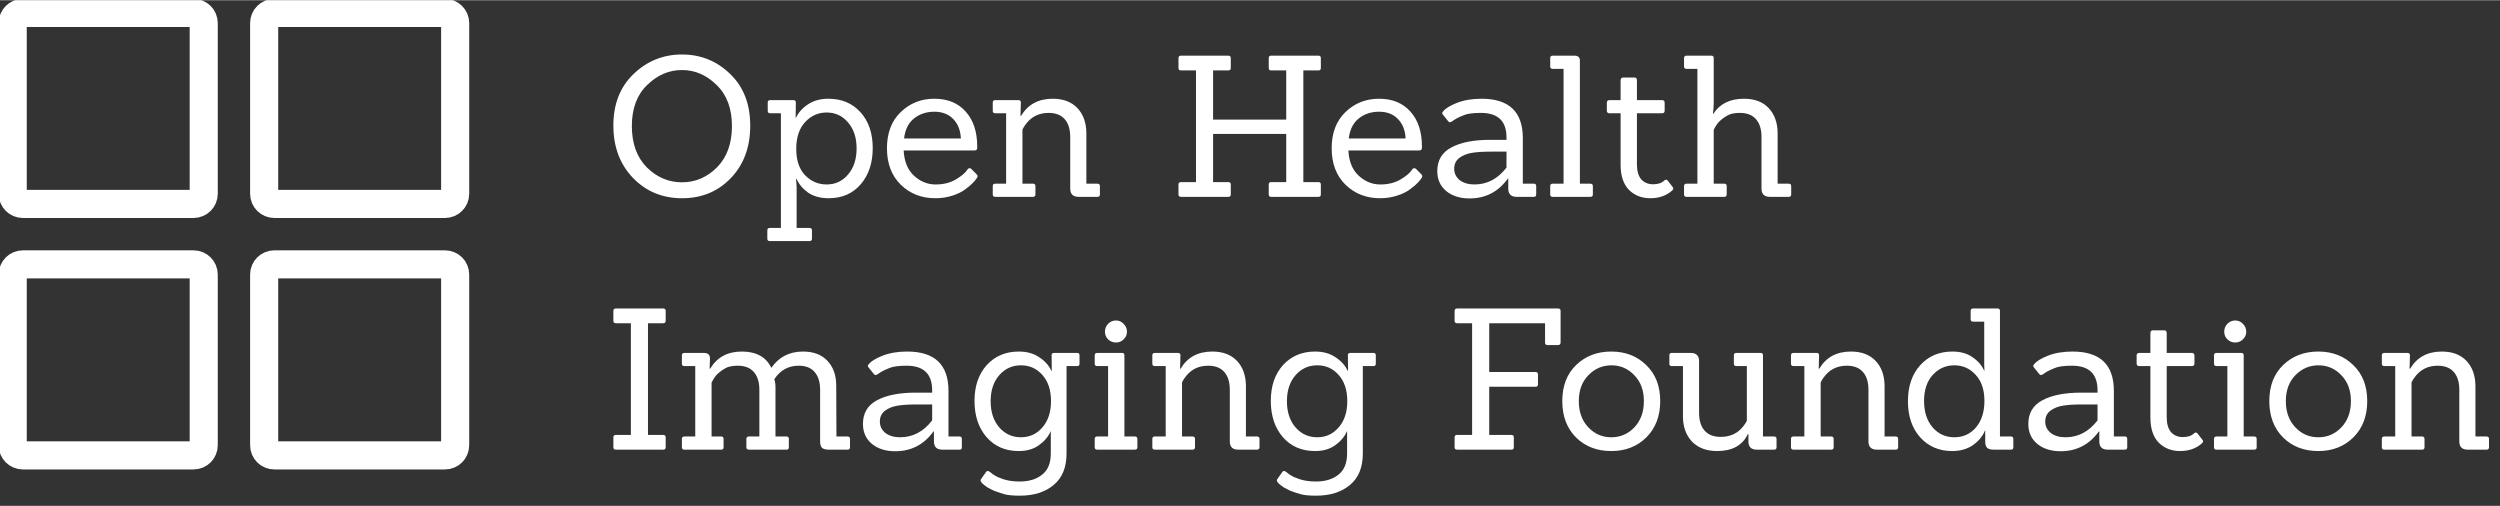
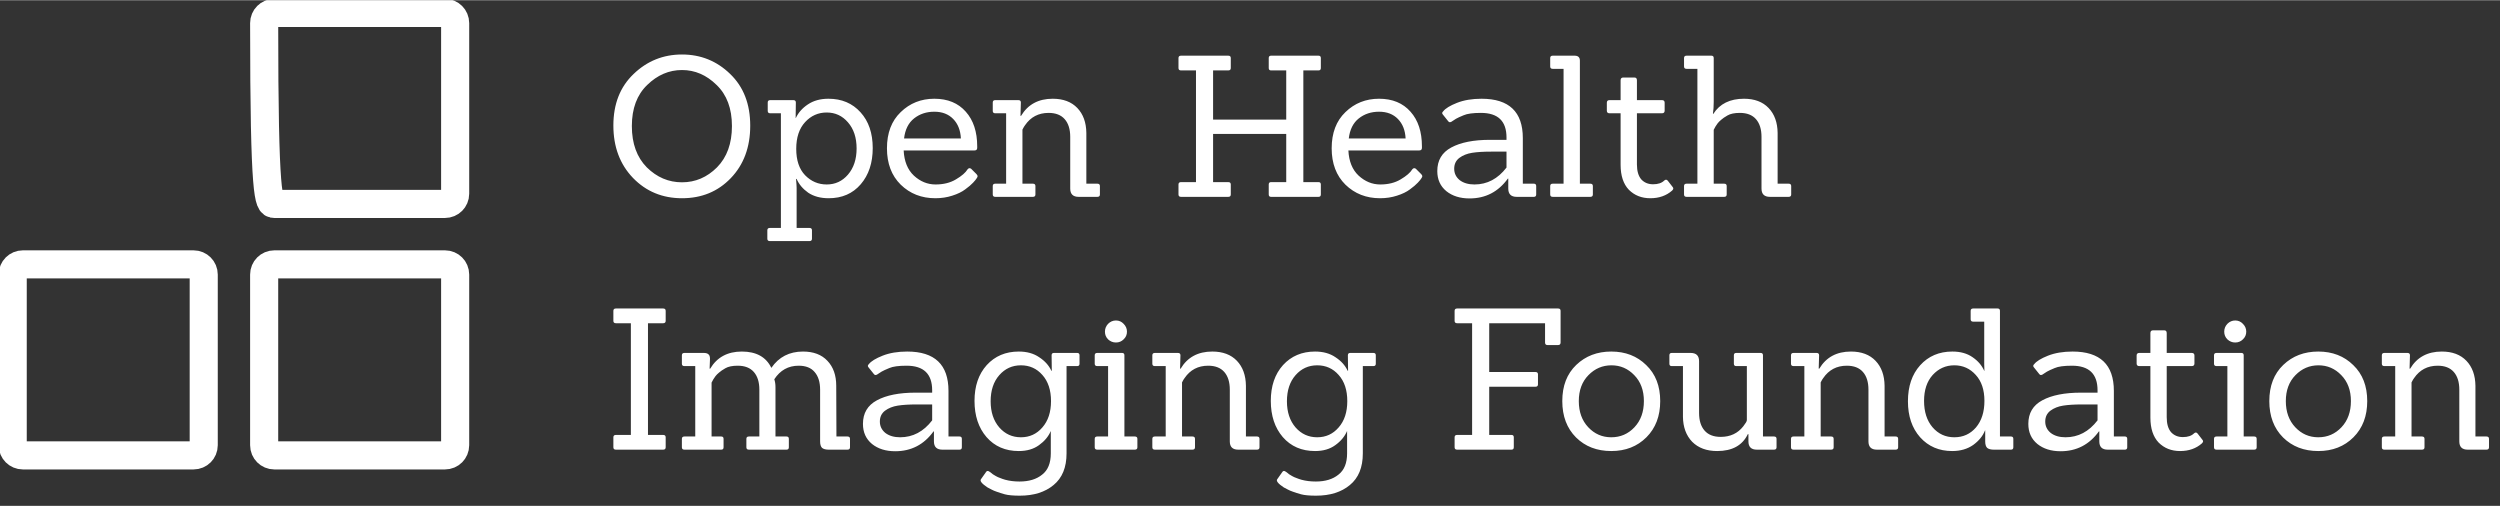
<svg xmlns="http://www.w3.org/2000/svg" width="4.94em" height="1em" viewBox="0 0 178 36" fill="none">
  <rect x="0" y="0" width="178" height="36" fill="#333333" stroke="none" />
  <path d="M53.416 8.932C53.416 10.463 52.954 11.709 52.03 12.67C51.115 13.622 49.958 14.098 48.558 14.098C47.167 14.098 46.005 13.617 45.072 12.656C44.139 11.685 43.672 10.439 43.672 8.918C43.672 7.387 44.153 6.165 45.114 5.25C46.075 4.326 47.223 3.864 48.558 3.864C49.893 3.864 51.036 4.326 51.988 5.25C52.94 6.165 53.416 7.392 53.416 8.932ZM46.052 11.9C46.771 12.609 47.606 12.964 48.558 12.964C49.51 12.964 50.341 12.609 51.05 11.9C51.759 11.181 52.114 10.201 52.114 8.96C52.114 7.709 51.75 6.734 51.022 6.034C50.303 5.325 49.482 4.97 48.558 4.97C47.634 4.97 46.808 5.325 46.08 6.034C45.352 6.734 44.988 7.709 44.988 8.96C44.988 10.201 45.343 11.181 46.052 11.9ZM57.63 17.15H54.816C54.694 17.15 54.634 17.094 54.634 16.982V16.38C54.634 16.268 54.694 16.212 54.816 16.212H55.6V8.05H54.844C54.722 8.05 54.662 7.994 54.662 7.882V7.28C54.662 7.168 54.722 7.112 54.844 7.112H56.482C56.603 7.112 56.664 7.168 56.664 7.28L56.65 8.386H56.664C56.841 8.003 57.126 7.681 57.518 7.42C57.919 7.149 58.409 7.014 58.988 7.014C59.93 7.014 60.691 7.336 61.27 7.98C61.848 8.615 62.138 9.464 62.138 10.528C62.138 11.583 61.853 12.441 61.284 13.104C60.714 13.767 59.954 14.098 59.002 14.098C58.423 14.098 57.938 13.967 57.546 13.706C57.163 13.435 56.888 13.109 56.72 12.726H56.678C56.706 13.025 56.72 13.239 56.72 13.37V16.212H57.63C57.751 16.212 57.812 16.268 57.812 16.38V16.982C57.812 17.094 57.751 17.15 57.63 17.15ZM56.692 10.584C56.692 11.396 56.902 12.021 57.322 12.46C57.751 12.899 58.264 13.118 58.862 13.118C59.468 13.118 59.972 12.885 60.374 12.418C60.784 11.942 60.99 11.321 60.99 10.556C60.99 9.781 60.784 9.161 60.374 8.694C59.972 8.227 59.468 7.994 58.862 7.994C58.255 7.994 57.742 8.223 57.322 8.68C56.902 9.137 56.692 9.772 56.692 10.584ZM69.381 10.696H64.341C64.379 11.471 64.621 12.068 65.069 12.488C65.526 12.908 66.04 13.118 66.609 13.118C67.178 13.118 67.664 12.997 68.065 12.754C68.476 12.511 68.751 12.273 68.891 12.04C68.966 11.947 69.05 11.933 69.143 11.998L69.521 12.376C69.577 12.432 69.605 12.483 69.605 12.53C69.605 12.567 69.582 12.619 69.535 12.684C69.498 12.749 69.414 12.852 69.283 12.992C69.153 13.132 68.966 13.291 68.723 13.468C68.49 13.645 68.182 13.795 67.799 13.916C67.426 14.037 67.025 14.098 66.595 14.098C65.615 14.098 64.794 13.776 64.131 13.132C63.478 12.488 63.151 11.625 63.151 10.542C63.151 9.45 63.478 8.591 64.131 7.966C64.784 7.331 65.582 7.014 66.525 7.014C67.477 7.014 68.224 7.322 68.765 7.938C69.306 8.545 69.577 9.366 69.577 10.402C69.577 10.439 69.577 10.477 69.577 10.514C69.577 10.635 69.512 10.696 69.381 10.696ZM68.415 9.842C68.387 9.263 68.205 8.801 67.869 8.456C67.533 8.111 67.085 7.938 66.525 7.938C65.965 7.938 65.484 8.097 65.083 8.414C64.682 8.731 64.444 9.207 64.369 9.842H68.415ZM78.132 14H76.802C76.401 14 76.2 13.804 76.2 13.412V9.73C76.2 9.189 76.07 8.769 75.808 8.47C75.547 8.171 75.164 8.022 74.66 8.022C73.942 8.022 73.382 8.316 72.98 8.904C72.934 8.96 72.873 9.063 72.798 9.212V13.062H73.54C73.662 13.062 73.722 13.118 73.722 13.23V13.832C73.722 13.944 73.662 14 73.54 14H70.866C70.745 14 70.684 13.944 70.684 13.832V13.23C70.684 13.118 70.745 13.062 70.866 13.062H71.636V8.05H70.866C70.745 8.05 70.684 7.994 70.684 7.882V7.28C70.684 7.168 70.745 7.112 70.866 7.112H72.504C72.626 7.112 72.686 7.168 72.686 7.28L72.658 8.232H72.7C73.186 7.42 73.937 7.014 74.954 7.014C75.701 7.014 76.284 7.233 76.704 7.672C77.124 8.111 77.339 8.703 77.348 9.45V13.062H78.132C78.254 13.062 78.314 13.118 78.314 13.23V13.832C78.314 13.944 78.254 14 78.132 14ZM93.876 14H90.502C90.39 14 90.334 13.944 90.334 13.832V13.118C90.334 13.006 90.39 12.95 90.502 12.95H91.58V9.52H86.372V12.95H87.45C87.572 12.95 87.632 13.006 87.632 13.118V13.832C87.632 13.944 87.572 14 87.45 14H84.09C83.969 14 83.908 13.944 83.908 13.832V13.118C83.908 13.006 83.969 12.95 84.09 12.95H85.154V4.998H84.09C83.969 4.998 83.908 4.942 83.908 4.83V4.116C83.908 4.004 83.969 3.948 84.09 3.948H87.45C87.572 3.948 87.632 4.004 87.632 4.116V4.83C87.632 4.942 87.572 4.998 87.45 4.998H86.372V8.498H91.58V4.998H90.502C90.39 4.998 90.334 4.942 90.334 4.83V4.116C90.334 4.004 90.39 3.948 90.502 3.948H93.876C93.988 3.948 94.044 4.004 94.044 4.116V4.83C94.044 4.942 93.988 4.998 93.876 4.998H92.798V12.95H93.876C93.988 12.95 94.044 13.006 94.044 13.118V13.832C94.044 13.944 93.988 14 93.876 14ZM101.045 10.696H96.005C96.043 11.471 96.285 12.068 96.733 12.488C97.191 12.908 97.704 13.118 98.273 13.118C98.843 13.118 99.328 12.997 99.729 12.754C100.14 12.511 100.415 12.273 100.555 12.04C100.63 11.947 100.714 11.933 100.807 11.998L101.185 12.376C101.241 12.432 101.269 12.483 101.269 12.53C101.269 12.567 101.246 12.619 101.199 12.684C101.162 12.749 101.078 12.852 100.947 12.992C100.817 13.132 100.63 13.291 100.387 13.468C100.154 13.645 99.846 13.795 99.463 13.916C99.09 14.037 98.689 14.098 98.259 14.098C97.279 14.098 96.458 13.776 95.795 13.132C95.142 12.488 94.815 11.625 94.815 10.542C94.815 9.45 95.142 8.591 95.795 7.966C96.448 7.331 97.246 7.014 98.189 7.014C99.141 7.014 99.888 7.322 100.429 7.938C100.971 8.545 101.241 9.366 101.241 10.402C101.241 10.439 101.241 10.477 101.241 10.514C101.241 10.635 101.176 10.696 101.045 10.696ZM100.079 9.842C100.051 9.263 99.869 8.801 99.533 8.456C99.197 8.111 98.749 7.938 98.189 7.938C97.629 7.938 97.148 8.097 96.747 8.414C96.346 8.731 96.108 9.207 96.033 9.842H100.079ZM109.209 14H107.991C107.589 14 107.389 13.804 107.389 13.412V12.698H107.361C106.679 13.641 105.769 14.112 104.631 14.112C103.959 14.112 103.408 13.939 102.979 13.594C102.549 13.239 102.335 12.763 102.335 12.166C102.335 11.401 102.666 10.841 103.329 10.486C104.001 10.122 104.92 9.94 106.087 9.94H107.263V9.772C107.263 8.605 106.656 8.022 105.443 8.022C104.873 8.022 104.463 8.078 104.211 8.19C103.959 8.293 103.777 8.377 103.665 8.442C103.562 8.507 103.483 8.559 103.427 8.596C103.287 8.708 103.184 8.717 103.119 8.624L102.727 8.134C102.661 8.059 102.671 7.985 102.755 7.91C102.913 7.705 103.24 7.504 103.735 7.308C104.229 7.112 104.813 7.014 105.485 7.014C107.445 7.014 108.425 7.947 108.425 9.814V13.062H109.209C109.321 13.062 109.377 13.118 109.377 13.23V13.832C109.377 13.944 109.321 14 109.209 14ZM107.263 10.78H106.157C105.615 10.78 105.167 10.808 104.813 10.864C104.458 10.92 104.155 11.041 103.903 11.228C103.66 11.415 103.539 11.671 103.539 11.998C103.539 12.325 103.669 12.595 103.931 12.81C104.201 13.015 104.551 13.118 104.981 13.118C105.886 13.118 106.647 12.717 107.263 11.914V10.78ZM113.23 14H110.556C110.434 14 110.374 13.944 110.374 13.832V13.23C110.374 13.118 110.434 13.062 110.556 13.062H111.326V4.886H110.556C110.434 4.886 110.374 4.83 110.374 4.718V4.116C110.374 4.004 110.434 3.948 110.556 3.948H112.11C112.362 3.948 112.488 4.065 112.488 4.298V13.062H113.23C113.351 13.062 113.412 13.118 113.412 13.23V13.832C113.412 13.944 113.351 14 113.23 14ZM119.083 13.286C119.12 13.323 119.139 13.365 119.139 13.412C119.139 13.449 119.111 13.496 119.055 13.552C118.644 13.916 118.126 14.098 117.501 14.098C116.885 14.098 116.376 13.897 115.975 13.496C115.583 13.085 115.387 12.493 115.387 11.718V8.05H114.603C114.472 8.05 114.407 7.989 114.407 7.868V7.294C114.407 7.173 114.472 7.112 114.603 7.112H115.387V5.698C115.387 5.567 115.452 5.502 115.583 5.502H116.367C116.488 5.502 116.549 5.567 116.549 5.698V7.112H118.327C118.458 7.112 118.523 7.173 118.523 7.294V7.868C118.523 7.989 118.458 8.05 118.327 8.05H116.549V11.69C116.549 12.157 116.652 12.511 116.857 12.754C117.072 12.987 117.352 13.104 117.697 13.104C118.052 13.104 118.318 13.015 118.495 12.838C118.588 12.754 118.672 12.759 118.747 12.852L119.083 13.286ZM127.351 14H126.021C125.62 14 125.419 13.804 125.419 13.412V9.73C125.419 9.189 125.288 8.769 125.027 8.47C124.766 8.171 124.383 8.022 123.879 8.022C123.496 8.022 123.202 8.083 122.997 8.204C122.801 8.316 122.652 8.419 122.549 8.512C122.446 8.596 122.362 8.68 122.297 8.764C122.185 8.913 122.092 9.067 122.017 9.226V13.062H122.759C122.88 13.062 122.941 13.118 122.941 13.23V13.832C122.941 13.944 122.88 14 122.759 14H120.085C119.964 14 119.903 13.944 119.903 13.832V13.23C119.903 13.118 119.964 13.062 120.085 13.062H120.855V4.886H120.085C119.964 4.886 119.903 4.83 119.903 4.718V4.116C119.903 4.004 119.964 3.948 120.085 3.948H121.849C121.961 3.948 122.017 4.004 122.017 4.116V7.238C122.017 7.546 121.998 7.831 121.961 8.092H121.989C122.446 7.373 123.174 7.014 124.173 7.014C124.92 7.014 125.503 7.233 125.923 7.672C126.343 8.111 126.558 8.703 126.567 9.45V13.062H127.351C127.472 13.062 127.533 13.118 127.533 13.23V13.832C127.533 13.944 127.472 14 127.351 14ZM47.214 32H43.854C43.733 32 43.672 31.944 43.672 31.832V31.118C43.672 31.006 43.733 30.95 43.854 30.95H44.918V22.998H43.854C43.733 22.998 43.672 22.942 43.672 22.83V22.116C43.672 22.004 43.733 21.948 43.854 21.948H47.214C47.335 21.948 47.396 22.004 47.396 22.116V22.83C47.396 22.942 47.335 22.998 47.214 22.998H46.136V30.95H47.214C47.335 30.95 47.396 31.006 47.396 31.118V31.832C47.396 31.944 47.335 32 47.214 32ZM60.338 32H59.008C58.793 32 58.634 31.958 58.532 31.874C58.438 31.781 58.392 31.627 58.392 31.412V27.73C58.392 27.189 58.261 26.769 58 26.47C57.748 26.171 57.37 26.022 56.866 26.022C56.128 26.022 55.55 26.344 55.13 26.988C55.186 27.156 55.214 27.343 55.214 27.548V31.062H55.998C56.11 31.062 56.166 31.118 56.166 31.23V31.832C56.166 31.944 56.11 32 55.998 32H53.324C53.202 32 53.142 31.944 53.142 31.832V31.23C53.142 31.118 53.202 31.062 53.324 31.062H54.066V27.73C54.066 27.189 53.935 26.769 53.674 26.47C53.412 26.171 53.03 26.022 52.526 26.022C52.143 26.022 51.849 26.083 51.644 26.204C51.448 26.316 51.298 26.419 51.196 26.512C51.093 26.596 51.009 26.68 50.944 26.764C50.832 26.913 50.738 27.067 50.664 27.226V31.062H51.35C51.462 31.062 51.518 31.118 51.518 31.23V31.832C51.518 31.944 51.462 32 51.35 32H48.732C48.61 32 48.55 31.944 48.55 31.832V31.23C48.55 31.118 48.61 31.062 48.732 31.062H49.502V26.05H48.732C48.61 26.05 48.55 25.994 48.55 25.882V25.28C48.55 25.168 48.61 25.112 48.732 25.112H50.104C50.262 25.112 50.374 25.145 50.44 25.21C50.514 25.266 50.552 25.373 50.552 25.532L50.524 26.232H50.566C51.051 25.42 51.802 25.014 52.82 25.014C53.846 25.014 54.546 25.401 54.92 26.176C55.452 25.401 56.203 25.014 57.174 25.014C57.92 25.014 58.499 25.233 58.91 25.672C59.33 26.111 59.54 26.703 59.54 27.45L59.554 31.062H60.338C60.459 31.062 60.52 31.118 60.52 31.23V31.832C60.52 31.944 60.459 32 60.338 32ZM68.316 32H67.098C66.697 32 66.496 31.804 66.496 31.412V30.698H66.468C65.787 31.641 64.877 32.112 63.738 32.112C63.066 32.112 62.516 31.939 62.086 31.594C61.657 31.239 61.442 30.763 61.442 30.166C61.442 29.401 61.773 28.841 62.436 28.486C63.108 28.122 64.028 27.94 65.194 27.94H66.37V27.772C66.37 26.605 65.763 26.022 64.55 26.022C63.981 26.022 63.57 26.078 63.318 26.19C63.066 26.293 62.884 26.377 62.772 26.442C62.669 26.507 62.59 26.559 62.534 26.596C62.394 26.708 62.291 26.717 62.226 26.624L61.834 26.134C61.769 26.059 61.778 25.985 61.862 25.91C62.021 25.705 62.347 25.504 62.842 25.308C63.337 25.112 63.92 25.014 64.592 25.014C66.552 25.014 67.532 25.947 67.532 27.814V31.062H68.316C68.428 31.062 68.484 31.118 68.484 31.23V31.832C68.484 31.944 68.428 32 68.316 32ZM66.37 28.78H65.264C64.723 28.78 64.275 28.808 63.92 28.864C63.566 28.92 63.262 29.041 63.01 29.228C62.767 29.415 62.646 29.671 62.646 29.998C62.646 30.325 62.777 30.595 63.038 30.81C63.309 31.015 63.659 31.118 64.088 31.118C64.993 31.118 65.754 30.717 66.37 29.914V28.78ZM72.606 35.276C72.139 35.276 71.784 35.243 71.541 35.178C71.308 35.113 71.117 35.052 70.968 34.996C70.828 34.949 70.706 34.898 70.603 34.842C70.501 34.795 70.403 34.744 70.309 34.688C69.899 34.417 69.745 34.221 69.847 34.1L70.212 33.582C70.267 33.498 70.347 33.493 70.45 33.568C70.459 33.568 70.487 33.587 70.534 33.624C70.59 33.671 70.641 33.713 70.688 33.75C70.743 33.787 70.814 33.829 70.897 33.876C70.991 33.932 71.094 33.979 71.206 34.016C71.317 34.063 71.439 34.105 71.57 34.142C71.877 34.226 72.218 34.268 72.591 34.268C73.263 34.268 73.8 34.105 74.201 33.778C74.612 33.461 74.817 32.957 74.817 32.266V30.67C74.65 31.062 74.37 31.398 73.978 31.678C73.595 31.958 73.114 32.098 72.535 32.098C71.584 32.098 70.818 31.767 70.24 31.104C69.67 30.441 69.385 29.583 69.385 28.528C69.385 27.473 69.675 26.624 70.254 25.98C70.841 25.336 71.602 25.014 72.535 25.014C73.114 25.014 73.6 25.149 73.992 25.42C74.393 25.681 74.682 26.003 74.859 26.386H74.888L74.874 25.28C74.874 25.168 74.93 25.112 75.041 25.112H76.694C76.805 25.112 76.862 25.168 76.862 25.28V25.882C76.862 25.994 76.805 26.05 76.694 26.05H75.938V32.266C75.938 33.265 75.629 34.016 75.013 34.52C74.407 35.024 73.604 35.276 72.606 35.276ZM70.534 28.556C70.534 29.321 70.739 29.942 71.15 30.418C71.56 30.885 72.073 31.118 72.689 31.118C73.305 31.118 73.814 30.885 74.216 30.418C74.626 29.951 74.832 29.326 74.832 28.542C74.832 27.758 74.626 27.137 74.216 26.68C73.814 26.223 73.305 25.994 72.689 25.994C72.073 25.994 71.56 26.227 71.15 26.694C70.739 27.161 70.534 27.781 70.534 28.556ZM80.8 32H78.126C78.005 32 77.944 31.944 77.944 31.832V31.23C77.944 31.118 78.005 31.062 78.126 31.062H78.896V26.05H78.126C78.005 26.05 77.944 25.994 77.944 25.882V25.28C77.944 25.168 78.005 25.112 78.126 25.112H79.89C80.002 25.112 80.058 25.168 80.058 25.28V31.062H80.8C80.921 31.062 80.982 31.118 80.982 31.23V31.832C80.982 31.944 80.921 32 80.8 32ZM80.002 23.04C80.161 23.199 80.24 23.385 80.24 23.6C80.24 23.815 80.161 23.997 80.002 24.146C79.853 24.295 79.671 24.37 79.456 24.37C79.241 24.37 79.055 24.295 78.896 24.146C78.747 23.997 78.672 23.815 78.672 23.6C78.672 23.385 78.747 23.199 78.896 23.04C79.055 22.881 79.241 22.802 79.456 22.802C79.671 22.802 79.853 22.881 80.002 23.04ZM89.494 32H88.164C87.762 32 87.562 31.804 87.562 31.412V27.73C87.562 27.189 87.431 26.769 87.17 26.47C86.908 26.171 86.526 26.022 86.022 26.022C85.303 26.022 84.743 26.316 84.342 26.904C84.295 26.96 84.234 27.063 84.16 27.212V31.062H84.902C85.023 31.062 85.084 31.118 85.084 31.23V31.832C85.084 31.944 85.023 32 84.902 32H82.228C82.106 32 82.046 31.944 82.046 31.832V31.23C82.046 31.118 82.106 31.062 82.228 31.062H82.998V26.05H82.228C82.106 26.05 82.046 25.994 82.046 25.882V25.28C82.046 25.168 82.106 25.112 82.228 25.112H83.866C83.987 25.112 84.048 25.168 84.048 25.28L84.02 26.232H84.062C84.547 25.42 85.298 25.014 86.316 25.014C87.062 25.014 87.646 25.233 88.066 25.672C88.486 26.111 88.7 26.703 88.71 27.45V31.062H89.494C89.615 31.062 89.676 31.118 89.676 31.23V31.832C89.676 31.944 89.615 32 89.494 32ZM93.701 35.276C93.235 35.276 92.88 35.243 92.637 35.178C92.404 35.113 92.213 35.052 92.063 34.996C91.923 34.949 91.802 34.898 91.699 34.842C91.597 34.795 91.499 34.744 91.405 34.688C90.995 34.417 90.841 34.221 90.943 34.1L91.307 33.582C91.363 33.498 91.443 33.493 91.545 33.568C91.555 33.568 91.583 33.587 91.629 33.624C91.685 33.671 91.737 33.713 91.783 33.75C91.839 33.787 91.909 33.829 91.993 33.876C92.087 33.932 92.189 33.979 92.301 34.016C92.413 34.063 92.535 34.105 92.665 34.142C92.973 34.226 93.314 34.268 93.687 34.268C94.359 34.268 94.896 34.105 95.297 33.778C95.708 33.461 95.913 32.957 95.913 32.266V30.67C95.745 31.062 95.465 31.398 95.073 31.678C94.691 31.958 94.21 32.098 93.631 32.098C92.679 32.098 91.914 31.767 91.335 31.104C90.766 30.441 90.481 29.583 90.481 28.528C90.481 27.473 90.771 26.624 91.349 25.98C91.937 25.336 92.698 25.014 93.631 25.014C94.21 25.014 94.695 25.149 95.087 25.42C95.489 25.681 95.778 26.003 95.955 26.386H95.983L95.969 25.28C95.969 25.168 96.025 25.112 96.137 25.112H97.789C97.901 25.112 97.957 25.168 97.957 25.28V25.882C97.957 25.994 97.901 26.05 97.789 26.05H97.033V32.266C97.033 33.265 96.725 34.016 96.109 34.52C95.503 35.024 94.7 35.276 93.701 35.276ZM91.629 28.556C91.629 29.321 91.835 29.942 92.245 30.418C92.656 30.885 93.169 31.118 93.785 31.118C94.401 31.118 94.91 30.885 95.311 30.418C95.722 29.951 95.927 29.326 95.927 28.542C95.927 27.758 95.722 27.137 95.311 26.68C94.91 26.223 94.401 25.994 93.785 25.994C93.169 25.994 92.656 26.227 92.245 26.694C91.835 27.161 91.629 27.781 91.629 28.556ZM107.614 32H103.75C103.629 32 103.568 31.944 103.568 31.832V31.118C103.568 31.006 103.629 30.95 103.75 30.95H104.814V22.998H103.75C103.629 22.998 103.568 22.942 103.568 22.83V22.116C103.568 22.004 103.629 21.948 103.75 21.948H110.932C111.054 21.948 111.114 22.004 111.114 22.116V24.37C111.114 24.491 111.054 24.552 110.932 24.552H110.176C110.064 24.552 110.008 24.491 110.008 24.37V22.998H106.032V26.47H109.322C109.444 26.47 109.504 26.526 109.504 26.638V27.352C109.504 27.464 109.444 27.52 109.322 27.52H106.032V30.95H107.614C107.726 30.95 107.782 31.006 107.782 31.118V31.832C107.782 31.944 107.726 32 107.614 32ZM117.227 31.118C116.574 31.771 115.738 32.098 114.721 32.098C113.704 32.098 112.868 31.776 112.215 31.132C111.562 30.479 111.235 29.615 111.235 28.542C111.235 27.459 111.566 26.601 112.229 25.966C112.892 25.331 113.722 25.014 114.721 25.014C115.729 25.014 116.56 25.336 117.213 25.98C117.876 26.615 118.207 27.469 118.207 28.542C118.207 29.606 117.88 30.465 117.227 31.118ZM112.411 28.542C112.411 29.307 112.635 29.928 113.083 30.404C113.531 30.88 114.077 31.118 114.721 31.118C115.374 31.118 115.925 30.88 116.373 30.404C116.821 29.928 117.045 29.307 117.045 28.542C117.045 27.777 116.816 27.161 116.359 26.694C115.911 26.227 115.37 25.994 114.735 25.994C114.1 25.994 113.554 26.227 113.097 26.694C112.64 27.161 112.411 27.777 112.411 28.542ZM126.308 32H125.09C124.688 32 124.488 31.804 124.488 31.412V30.894H124.446C124.063 31.697 123.335 32.098 122.262 32.098C121.515 32.098 120.922 31.879 120.484 31.44C120.054 30.992 119.835 30.399 119.826 29.662V26.05H119.028C118.916 26.05 118.86 25.994 118.86 25.882V25.28C118.86 25.168 118.916 25.112 119.028 25.112H120.372C120.773 25.112 120.974 25.308 120.974 25.7V29.382C120.974 29.923 121.104 30.343 121.366 30.642C121.627 30.941 122.01 31.09 122.514 31.09C123.195 31.09 123.732 30.838 124.124 30.334C124.292 30.119 124.376 29.975 124.376 29.9V26.05H123.62C123.508 26.05 123.452 25.994 123.452 25.882V25.28C123.452 25.168 123.508 25.112 123.62 25.112H125.356C125.468 25.112 125.524 25.168 125.524 25.28V31.062H126.308C126.429 31.062 126.49 31.118 126.49 31.23V31.832C126.49 31.944 126.429 32 126.308 32ZM134.966 32H133.636C133.235 32 133.034 31.804 133.034 31.412V27.73C133.034 27.189 132.904 26.769 132.642 26.47C132.381 26.171 131.998 26.022 131.494 26.022C130.776 26.022 130.216 26.316 129.814 26.904C129.768 26.96 129.707 27.063 129.632 27.212V31.062H130.374C130.496 31.062 130.556 31.118 130.556 31.23V31.832C130.556 31.944 130.496 32 130.374 32H127.7C127.579 32 127.518 31.944 127.518 31.832V31.23C127.518 31.118 127.579 31.062 127.7 31.062H128.47V26.05H127.7C127.579 26.05 127.518 25.994 127.518 25.882V25.28C127.518 25.168 127.579 25.112 127.7 25.112H129.338C129.46 25.112 129.52 25.168 129.52 25.28L129.492 26.232H129.534C130.02 25.42 130.771 25.014 131.788 25.014C132.535 25.014 133.118 25.233 133.538 25.672C133.958 26.111 134.173 26.703 134.182 27.45V31.062H134.966C135.088 31.062 135.148 31.118 135.148 31.23V31.832C135.148 31.944 135.088 32 134.966 32ZM143.181 32H141.963C141.748 32 141.589 31.958 141.487 31.874C141.393 31.781 141.347 31.627 141.347 31.412V30.628H141.333C141.183 31.02 140.903 31.365 140.493 31.664C140.082 31.953 139.583 32.098 138.995 32.098C138.061 32.098 137.301 31.771 136.713 31.118C136.134 30.465 135.845 29.611 135.845 28.556C135.845 27.492 136.134 26.638 136.713 25.994C137.301 25.341 138.066 25.014 139.008 25.014C139.587 25.014 140.068 25.149 140.451 25.42C140.833 25.681 141.109 26.003 141.277 26.386H141.291C141.281 26.199 141.277 26.045 141.277 25.924V22.886H140.493C140.371 22.886 140.311 22.83 140.311 22.718V22.116C140.311 22.004 140.371 21.948 140.493 21.948H142.229C142.341 21.948 142.397 22.004 142.397 22.116V31.062H143.181C143.293 31.062 143.349 31.118 143.349 31.23V31.832C143.349 31.944 143.293 32 143.181 32ZM136.993 28.528C136.993 29.303 137.193 29.928 137.595 30.404C138.005 30.88 138.523 31.118 139.149 31.118C139.774 31.118 140.287 30.885 140.689 30.418C141.09 29.942 141.291 29.312 141.291 28.528C141.291 27.744 141.085 27.128 140.675 26.68C140.264 26.223 139.755 25.994 139.149 25.994C138.542 25.994 138.029 26.223 137.609 26.68C137.198 27.137 136.993 27.753 136.993 28.528ZM151.291 32H150.073C149.671 32 149.471 31.804 149.471 31.412V30.698H149.443C148.761 31.641 147.851 32.112 146.713 32.112C146.041 32.112 145.49 31.939 145.061 31.594C144.631 31.239 144.417 30.763 144.417 30.166C144.417 29.401 144.748 28.841 145.411 28.486C146.083 28.122 147.002 27.94 148.169 27.94H149.345V27.772C149.345 26.605 148.738 26.022 147.525 26.022C146.955 26.022 146.545 26.078 146.293 26.19C146.041 26.293 145.859 26.377 145.747 26.442C145.644 26.507 145.565 26.559 145.509 26.596C145.369 26.708 145.266 26.717 145.201 26.624L144.809 26.134C144.743 26.059 144.753 25.985 144.837 25.91C144.995 25.705 145.322 25.504 145.817 25.308C146.311 25.112 146.895 25.014 147.567 25.014C149.527 25.014 150.507 25.947 150.507 27.814V31.062H151.291C151.403 31.062 151.459 31.118 151.459 31.23V31.832C151.459 31.944 151.403 32 151.291 32ZM149.345 28.78H148.239C147.697 28.78 147.249 28.808 146.895 28.864C146.54 28.92 146.237 29.041 145.985 29.228C145.742 29.415 145.621 29.671 145.621 29.998C145.621 30.325 145.751 30.595 146.013 30.81C146.283 31.015 146.633 31.118 147.063 31.118C147.968 31.118 148.729 30.717 149.345 29.914V28.78ZM156.804 31.286C156.841 31.323 156.86 31.365 156.86 31.412C156.86 31.449 156.832 31.496 156.776 31.552C156.365 31.916 155.847 32.098 155.222 32.098C154.606 32.098 154.097 31.897 153.696 31.496C153.304 31.085 153.108 30.493 153.108 29.718V26.05H152.324C152.193 26.05 152.128 25.989 152.128 25.868V25.294C152.128 25.173 152.193 25.112 152.324 25.112H153.108V23.698C153.108 23.567 153.173 23.502 153.304 23.502H154.088C154.209 23.502 154.27 23.567 154.27 23.698V25.112H156.048C156.178 25.112 156.244 25.173 156.244 25.294V25.868C156.244 25.989 156.178 26.05 156.048 26.05H154.27V29.69C154.27 30.157 154.372 30.511 154.578 30.754C154.792 30.987 155.072 31.104 155.418 31.104C155.772 31.104 156.038 31.015 156.216 30.838C156.309 30.754 156.393 30.759 156.468 30.852L156.804 31.286ZM160.493 32H157.819C157.698 32 157.637 31.944 157.637 31.832V31.23C157.637 31.118 157.698 31.062 157.819 31.062H158.589V26.05H157.819C157.698 26.05 157.637 25.994 157.637 25.882V25.28C157.637 25.168 157.698 25.112 157.819 25.112H159.583C159.695 25.112 159.751 25.168 159.751 25.28V31.062H160.493C160.615 31.062 160.675 31.118 160.675 31.23V31.832C160.675 31.944 160.615 32 160.493 32ZM159.695 23.04C159.854 23.199 159.933 23.385 159.933 23.6C159.933 23.815 159.854 23.997 159.695 24.146C159.546 24.295 159.364 24.37 159.149 24.37C158.935 24.37 158.748 24.295 158.589 24.146C158.44 23.997 158.365 23.815 158.365 23.6C158.365 23.385 158.44 23.199 158.589 23.04C158.748 22.881 158.935 22.802 159.149 22.802C159.364 22.802 159.546 22.881 159.695 23.04ZM167.567 31.118C166.914 31.771 166.078 32.098 165.061 32.098C164.044 32.098 163.208 31.776 162.555 31.132C161.902 30.479 161.575 29.615 161.575 28.542C161.575 27.459 161.906 26.601 162.569 25.966C163.232 25.331 164.062 25.014 165.061 25.014C166.069 25.014 166.9 25.336 167.553 25.98C168.216 26.615 168.547 27.469 168.547 28.542C168.547 29.606 168.22 30.465 167.567 31.118ZM162.751 28.542C162.751 29.307 162.975 29.928 163.423 30.404C163.871 30.88 164.417 31.118 165.061 31.118C165.714 31.118 166.265 30.88 166.713 30.404C167.161 29.928 167.385 29.307 167.385 28.542C167.385 27.777 167.156 27.161 166.699 26.694C166.251 26.227 165.71 25.994 165.075 25.994C164.44 25.994 163.894 26.227 163.437 26.694C162.98 27.161 162.751 27.777 162.751 28.542ZM177.035 32H175.705C175.303 32 175.103 31.804 175.103 31.412V27.73C175.103 27.189 174.972 26.769 174.711 26.47C174.449 26.171 174.067 26.022 173.563 26.022C172.844 26.022 172.284 26.316 171.883 26.904C171.836 26.96 171.775 27.063 171.701 27.212V31.062H172.443C172.564 31.062 172.625 31.118 172.625 31.23V31.832C172.625 31.944 172.564 32 172.443 32H169.769C169.647 32 169.587 31.944 169.587 31.832V31.23C169.587 31.118 169.647 31.062 169.769 31.062H170.539V26.05H169.769C169.647 26.05 169.587 25.994 169.587 25.882V25.28C169.587 25.168 169.647 25.112 169.769 25.112H171.407C171.528 25.112 171.589 25.168 171.589 25.28L171.561 26.232H171.603C172.088 25.42 172.839 25.014 173.857 25.014C174.603 25.014 175.187 25.233 175.607 25.672C176.027 26.111 176.241 26.703 176.251 27.45V31.062H177.035C177.156 31.062 177.217 31.118 177.217 31.23V31.832C177.217 31.944 177.156 32 177.035 32Z" fill="white" />
  <g clip-path="url(#clip0)">
-     <path d="M13.781 0.904H1.628C1.229 0.904 0.905 1.228 0.905 1.628V13.781C0.905 14.18 1.229 14.504 1.628 14.504H13.781C14.181 14.504 14.505 14.18 14.505 13.781V1.628C14.505 1.228 14.181 0.904 13.781 0.904Z" stroke="white" stroke-width="2" />
-     <path d="M31.684 0.904H19.531C19.131 0.904 18.808 1.228 18.808 1.628V13.781C18.808 14.18 19.131 14.504 19.531 14.504H31.684C32.084 14.504 32.407 14.18 32.407 13.781V1.628C32.407 1.228 32.084 0.904 31.684 0.904Z" stroke="white" stroke-width="2" />
+     <path d="M31.684 0.904H19.531C19.131 0.904 18.808 1.228 18.808 1.628C18.808 14.18 19.131 14.504 19.531 14.504H31.684C32.084 14.504 32.407 14.18 32.407 13.781V1.628C32.407 1.228 32.084 0.904 31.684 0.904Z" stroke="white" stroke-width="2" />
    <path d="M13.781 18.808H1.628C1.229 18.808 0.905 19.132 0.905 19.532V31.685C0.905 32.085 1.229 32.408 1.628 32.408H13.781C14.181 32.408 14.505 32.085 14.505 31.685V19.532C14.505 19.132 14.181 18.808 13.781 18.808Z" stroke="white" stroke-width="2" />
    <path d="M31.684 18.808H19.531C19.131 18.808 18.808 19.132 18.808 19.532V31.685C18.808 32.085 19.131 32.408 19.531 32.408H31.684C32.084 32.408 32.407 32.085 32.407 31.685V19.532C32.407 19.132 32.084 18.808 31.684 18.808Z" stroke="white" stroke-width="2" />
  </g>
  <defs>
    <clipPath id="clip0">
      <rect width="34" height="34" fill="white" />
    </clipPath>
  </defs>
</svg>